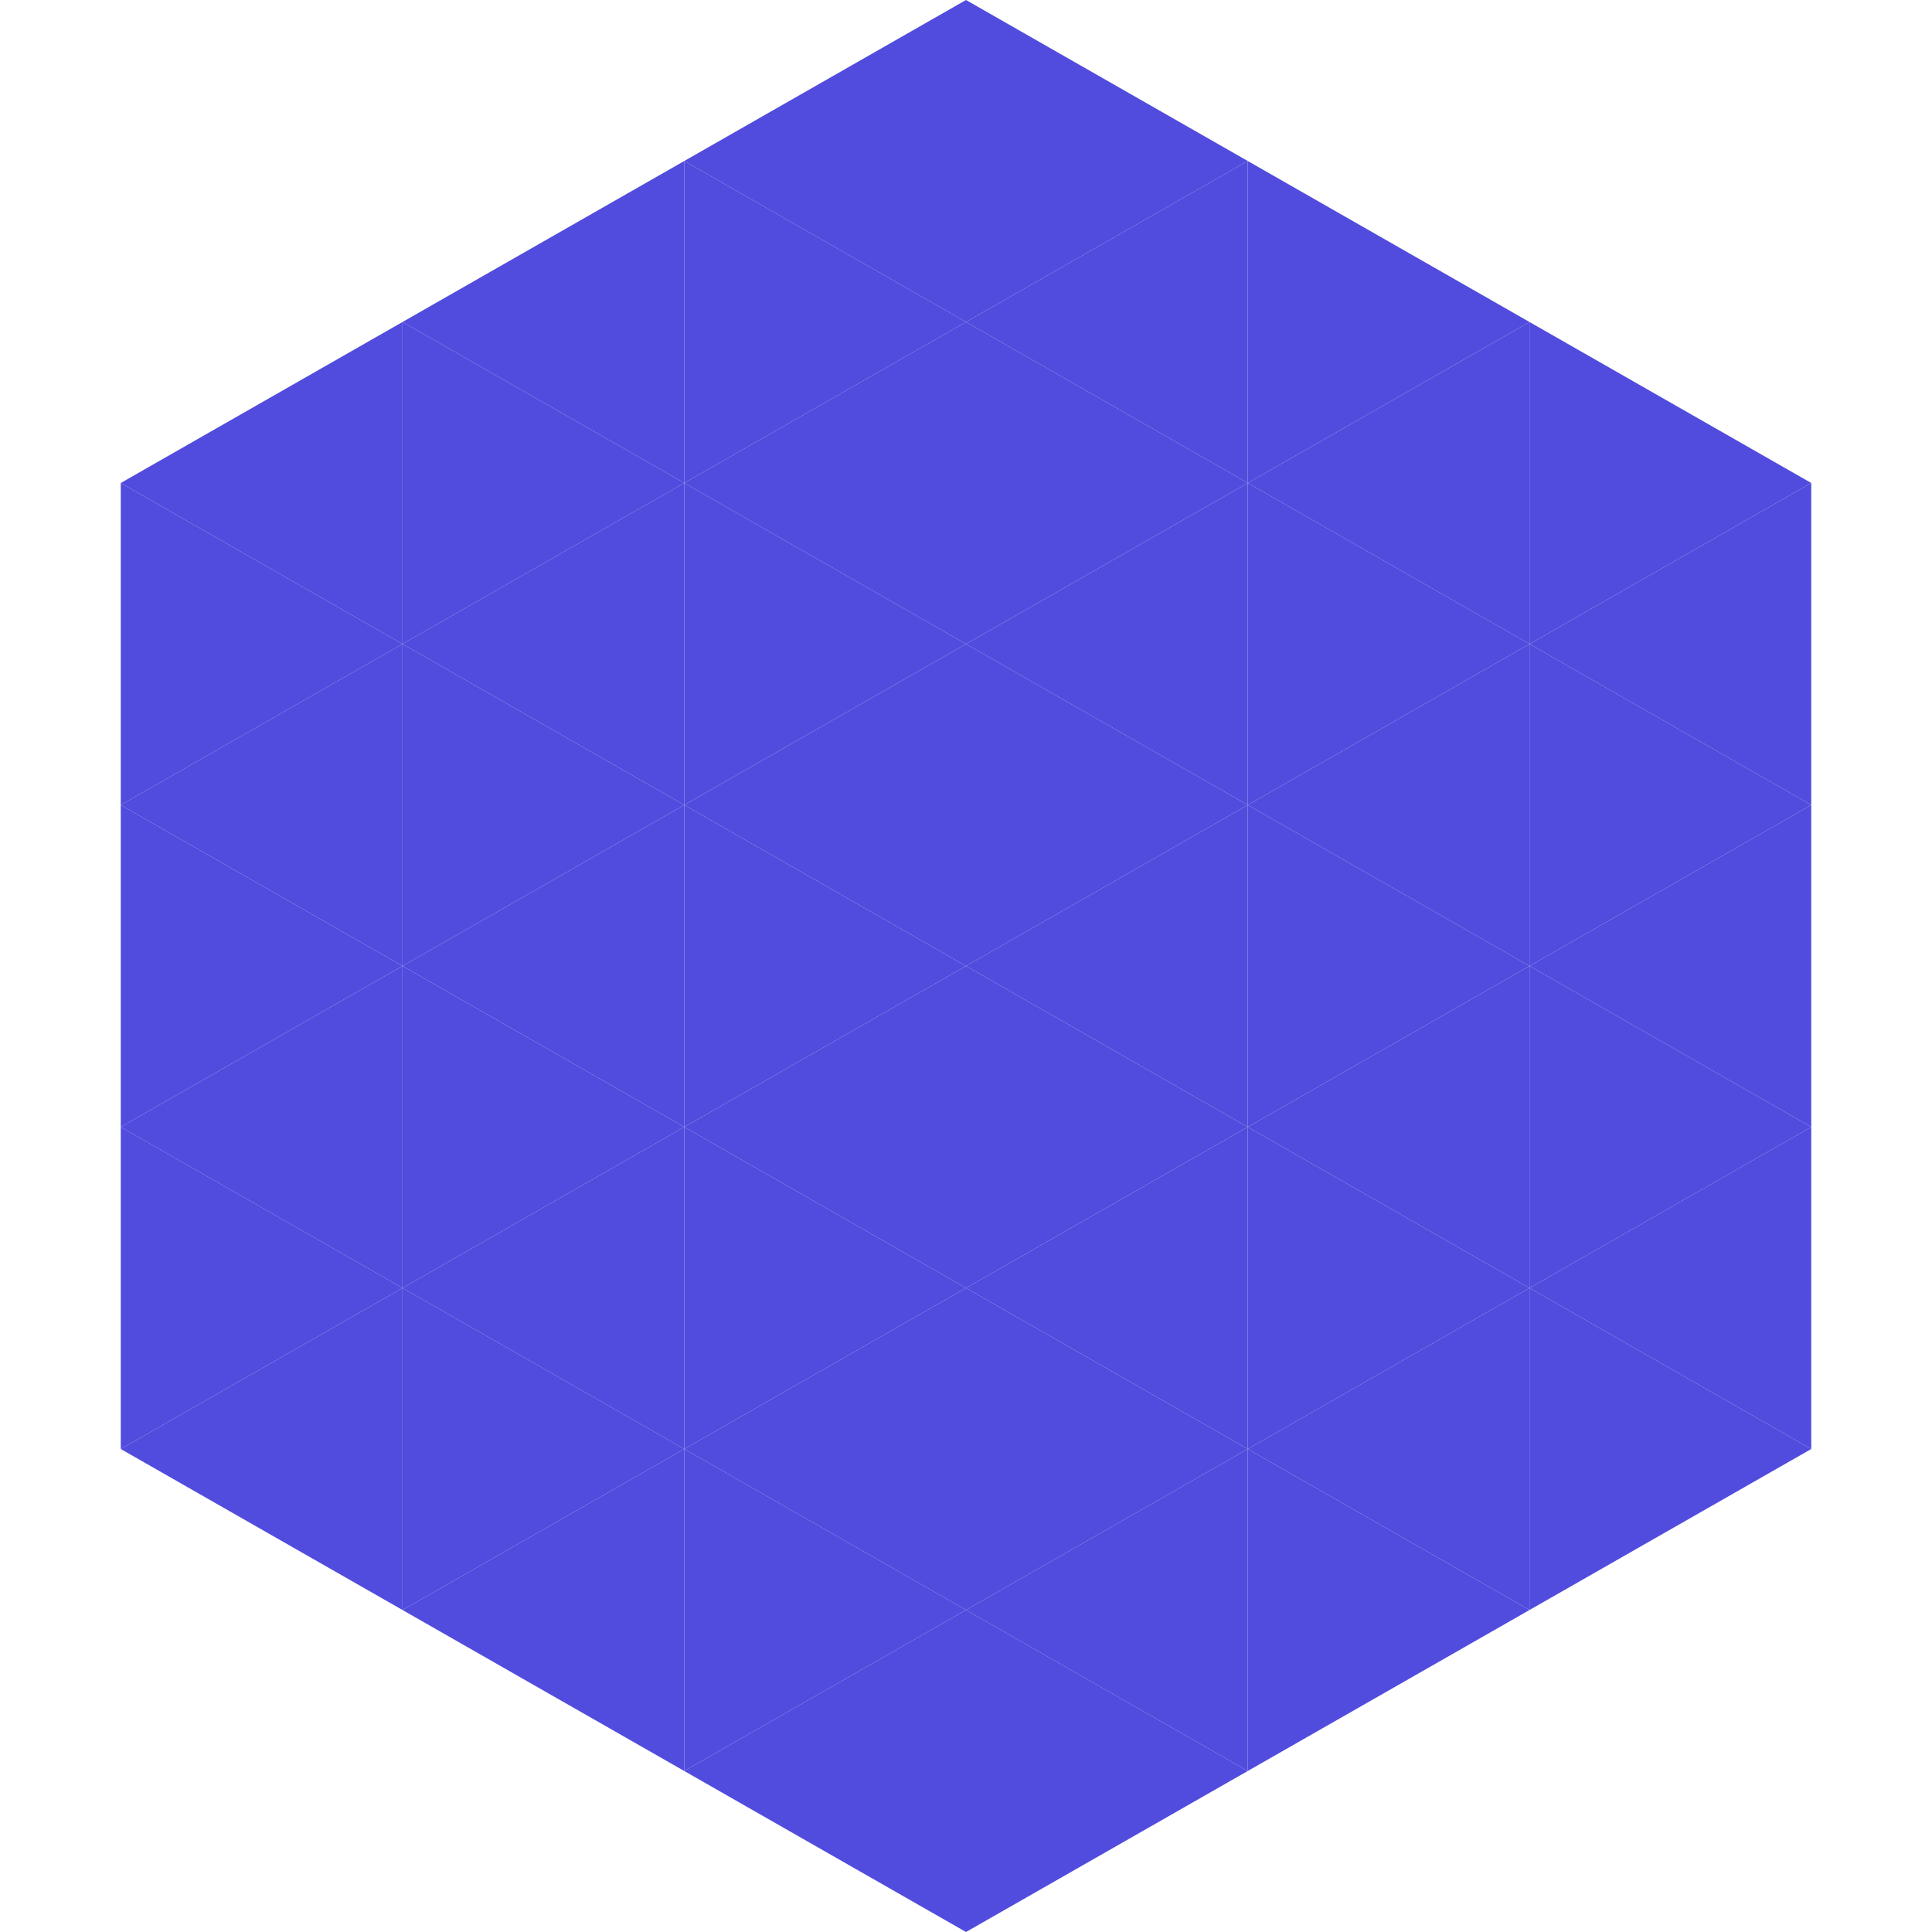
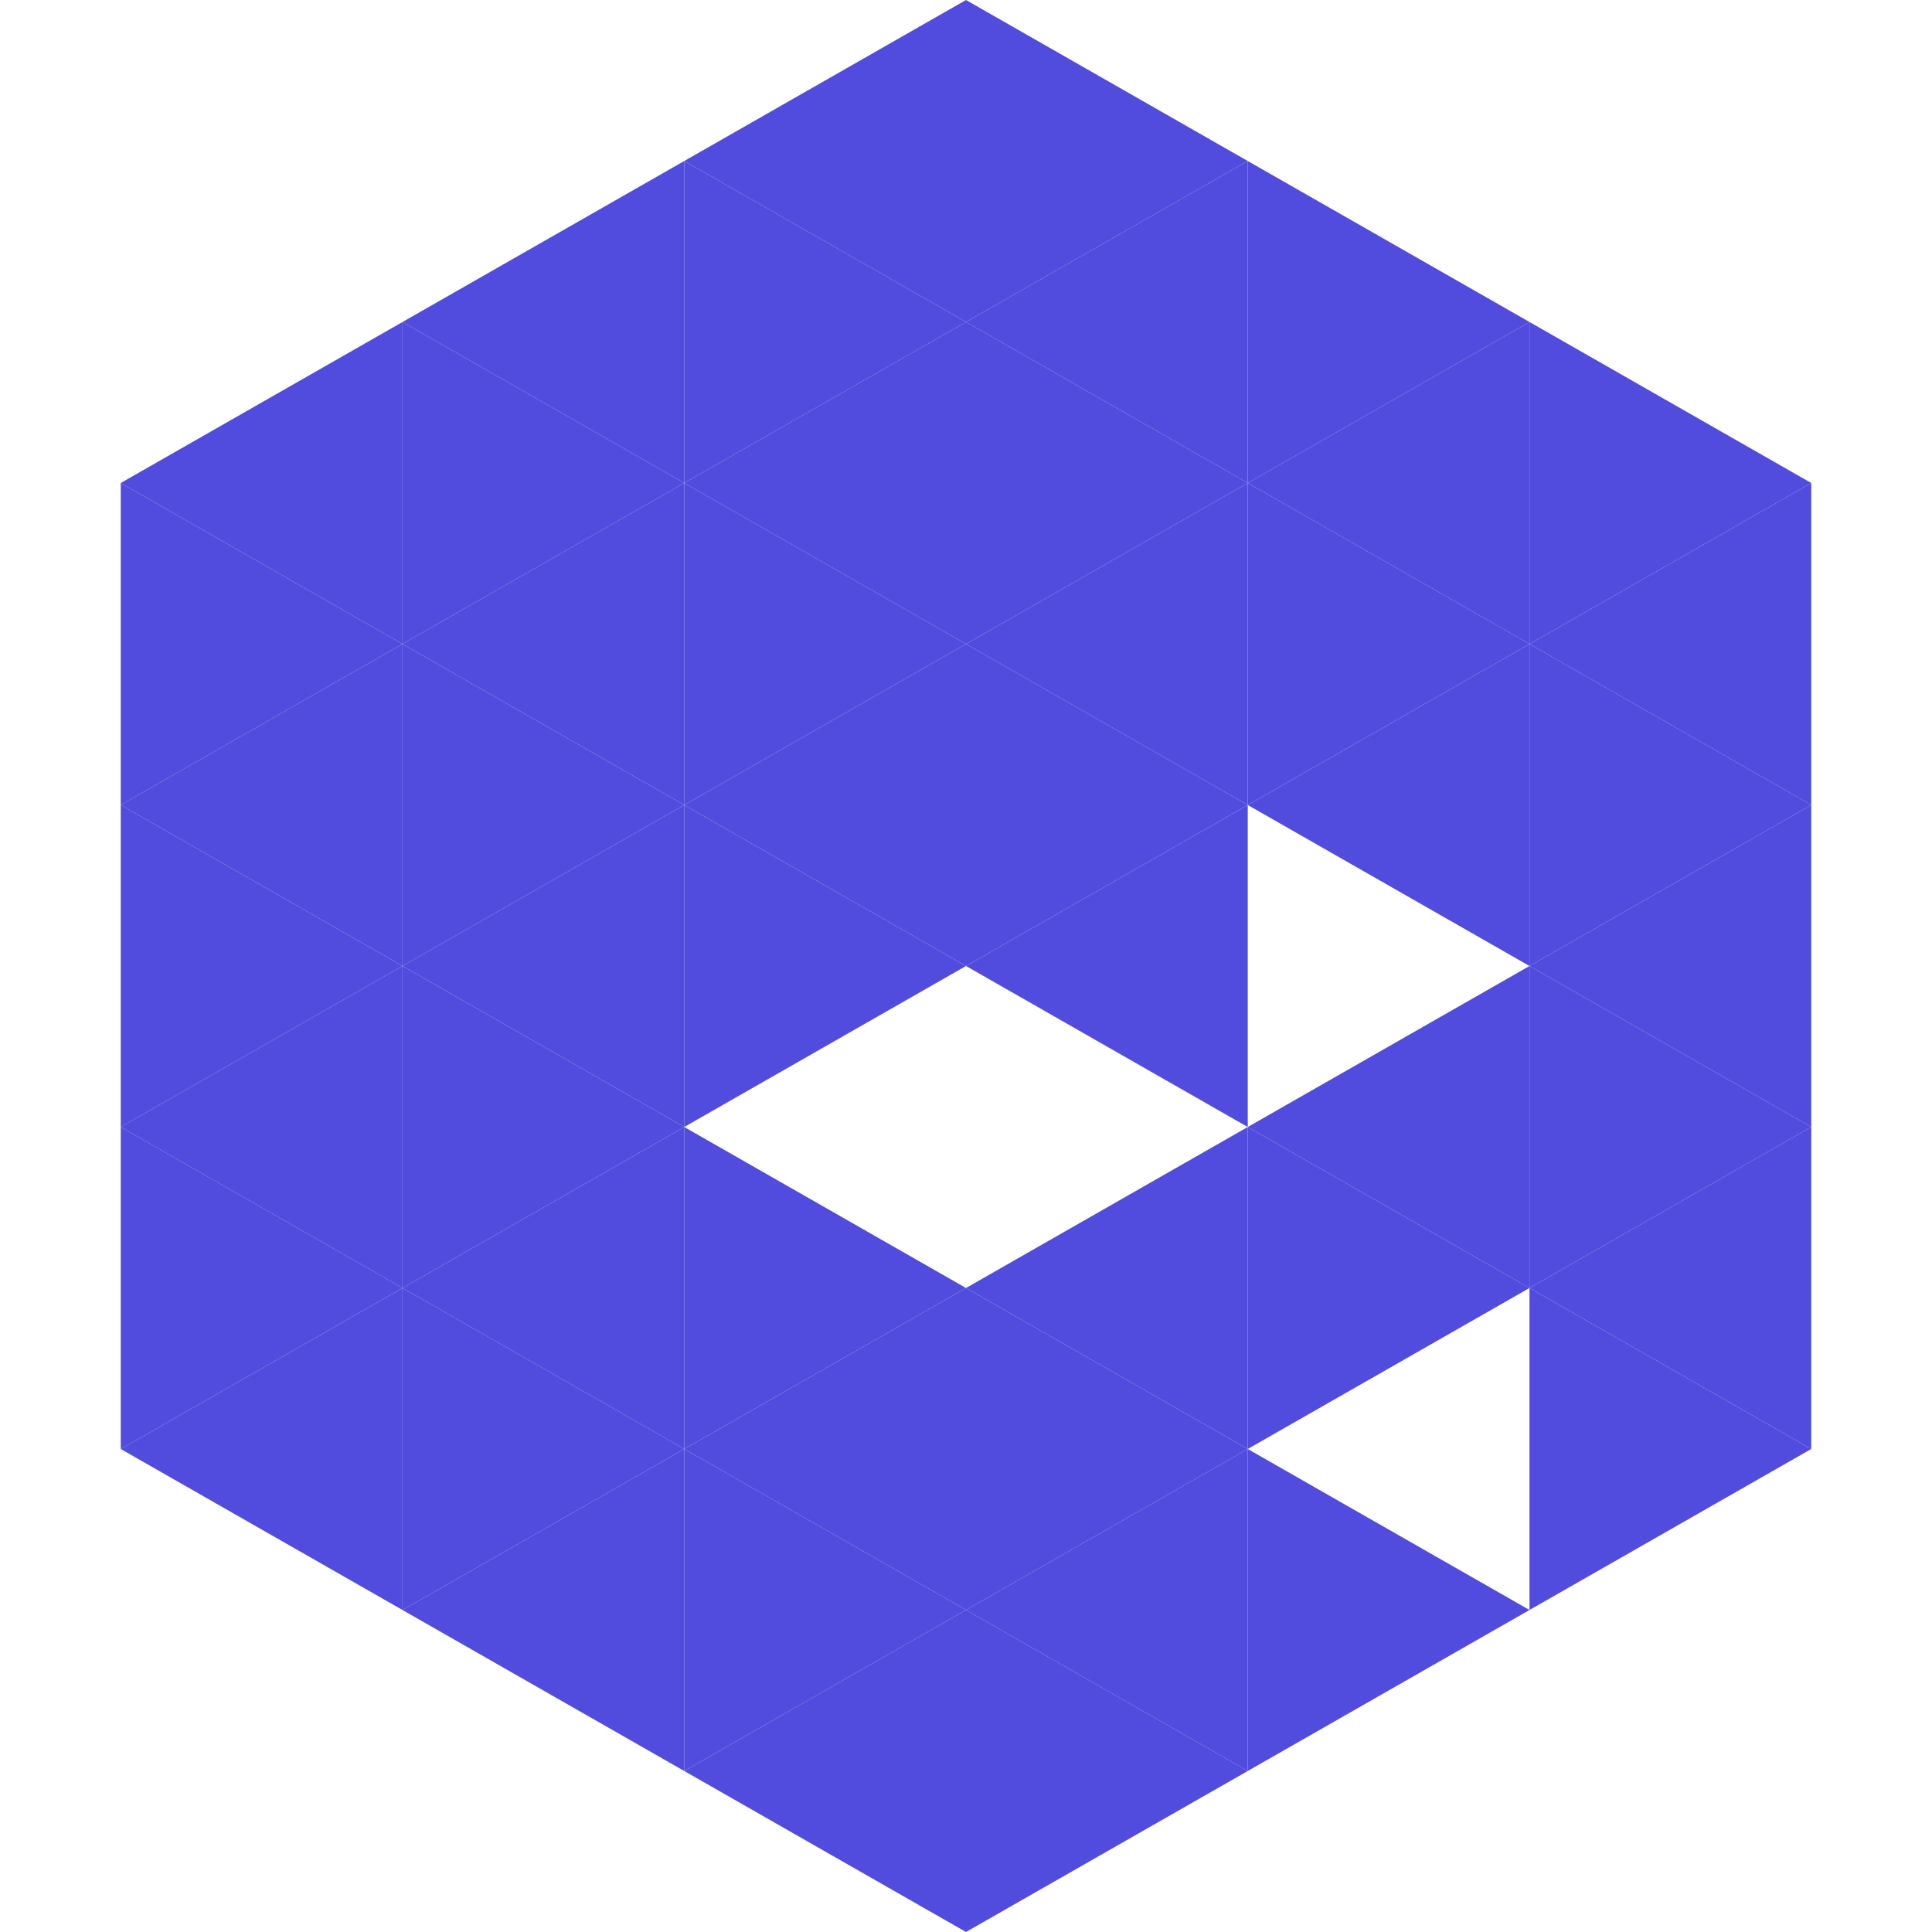
<svg xmlns="http://www.w3.org/2000/svg" width="240" height="240">
  <polygon points="50,40 15,60 50,80" style="fill:rgb(81,76,221)" />
  <polygon points="190,40 225,60 190,80" style="fill:rgb(81,76,221)" />
  <polygon points="15,60 50,80 15,100" style="fill:rgb(81,76,221)" />
  <polygon points="225,60 190,80 225,100" style="fill:rgb(81,76,221)" />
  <polygon points="50,80 15,100 50,120" style="fill:rgb(81,76,221)" />
  <polygon points="190,80 225,100 190,120" style="fill:rgb(81,76,221)" />
  <polygon points="15,100 50,120 15,140" style="fill:rgb(81,76,221)" />
  <polygon points="225,100 190,120 225,140" style="fill:rgb(81,76,221)" />
  <polygon points="50,120 15,140 50,160" style="fill:rgb(81,76,221)" />
  <polygon points="190,120 225,140 190,160" style="fill:rgb(81,76,221)" />
  <polygon points="15,140 50,160 15,180" style="fill:rgb(81,76,221)" />
  <polygon points="225,140 190,160 225,180" style="fill:rgb(81,76,221)" />
  <polygon points="50,160 15,180 50,200" style="fill:rgb(81,76,221)" />
  <polygon points="190,160 225,180 190,200" style="fill:rgb(81,76,221)" />
  <polygon points="15,180 50,200 15,220" style="fill:rgb(255,255,255); fill-opacity:0" />
  <polygon points="225,180 190,200 225,220" style="fill:rgb(255,255,255); fill-opacity:0" />
  <polygon points="50,0 85,20 50,40" style="fill:rgb(255,255,255); fill-opacity:0" />
  <polygon points="190,0 155,20 190,40" style="fill:rgb(255,255,255); fill-opacity:0" />
  <polygon points="85,20 50,40 85,60" style="fill:rgb(81,76,221)" />
  <polygon points="155,20 190,40 155,60" style="fill:rgb(81,76,221)" />
  <polygon points="50,40 85,60 50,80" style="fill:rgb(81,76,221)" />
  <polygon points="190,40 155,60 190,80" style="fill:rgb(81,76,221)" />
  <polygon points="85,60 50,80 85,100" style="fill:rgb(81,76,221)" />
  <polygon points="155,60 190,80 155,100" style="fill:rgb(81,76,221)" />
  <polygon points="50,80 85,100 50,120" style="fill:rgb(81,76,221)" />
  <polygon points="190,80 155,100 190,120" style="fill:rgb(81,76,221)" />
  <polygon points="85,100 50,120 85,140" style="fill:rgb(81,76,221)" />
-   <polygon points="155,100 190,120 155,140" style="fill:rgb(81,76,221)" />
  <polygon points="50,120 85,140 50,160" style="fill:rgb(81,76,221)" />
  <polygon points="190,120 155,140 190,160" style="fill:rgb(81,76,221)" />
  <polygon points="85,140 50,160 85,180" style="fill:rgb(81,76,221)" />
  <polygon points="155,140 190,160 155,180" style="fill:rgb(81,76,221)" />
  <polygon points="50,160 85,180 50,200" style="fill:rgb(81,76,221)" />
-   <polygon points="190,160 155,180 190,200" style="fill:rgb(81,76,221)" />
  <polygon points="85,180 50,200 85,220" style="fill:rgb(81,76,221)" />
  <polygon points="155,180 190,200 155,220" style="fill:rgb(81,76,221)" />
  <polygon points="120,0 85,20 120,40" style="fill:rgb(81,76,221)" />
  <polygon points="120,0 155,20 120,40" style="fill:rgb(81,76,221)" />
  <polygon points="85,20 120,40 85,60" style="fill:rgb(81,76,221)" />
  <polygon points="155,20 120,40 155,60" style="fill:rgb(81,76,221)" />
  <polygon points="120,40 85,60 120,80" style="fill:rgb(81,76,221)" />
  <polygon points="120,40 155,60 120,80" style="fill:rgb(81,76,221)" />
  <polygon points="85,60 120,80 85,100" style="fill:rgb(81,76,221)" />
  <polygon points="155,60 120,80 155,100" style="fill:rgb(81,76,221)" />
  <polygon points="120,80 85,100 120,120" style="fill:rgb(81,76,221)" />
  <polygon points="120,80 155,100 120,120" style="fill:rgb(81,76,221)" />
  <polygon points="85,100 120,120 85,140" style="fill:rgb(81,76,221)" />
  <polygon points="155,100 120,120 155,140" style="fill:rgb(81,76,221)" />
-   <polygon points="120,120 85,140 120,160" style="fill:rgb(81,76,221)" />
-   <polygon points="120,120 155,140 120,160" style="fill:rgb(81,76,221)" />
  <polygon points="85,140 120,160 85,180" style="fill:rgb(81,76,221)" />
  <polygon points="155,140 120,160 155,180" style="fill:rgb(81,76,221)" />
  <polygon points="120,160 85,180 120,200" style="fill:rgb(81,76,221)" />
  <polygon points="120,160 155,180 120,200" style="fill:rgb(81,76,221)" />
  <polygon points="85,180 120,200 85,220" style="fill:rgb(81,76,221)" />
  <polygon points="155,180 120,200 155,220" style="fill:rgb(81,76,221)" />
  <polygon points="120,200 85,220 120,240" style="fill:rgb(81,76,221)" />
  <polygon points="120,200 155,220 120,240" style="fill:rgb(81,76,221)" />
  <polygon points="85,220 120,240 85,260" style="fill:rgb(255,255,255); fill-opacity:0" />
  <polygon points="155,220 120,240 155,260" style="fill:rgb(255,255,255); fill-opacity:0" />
</svg>